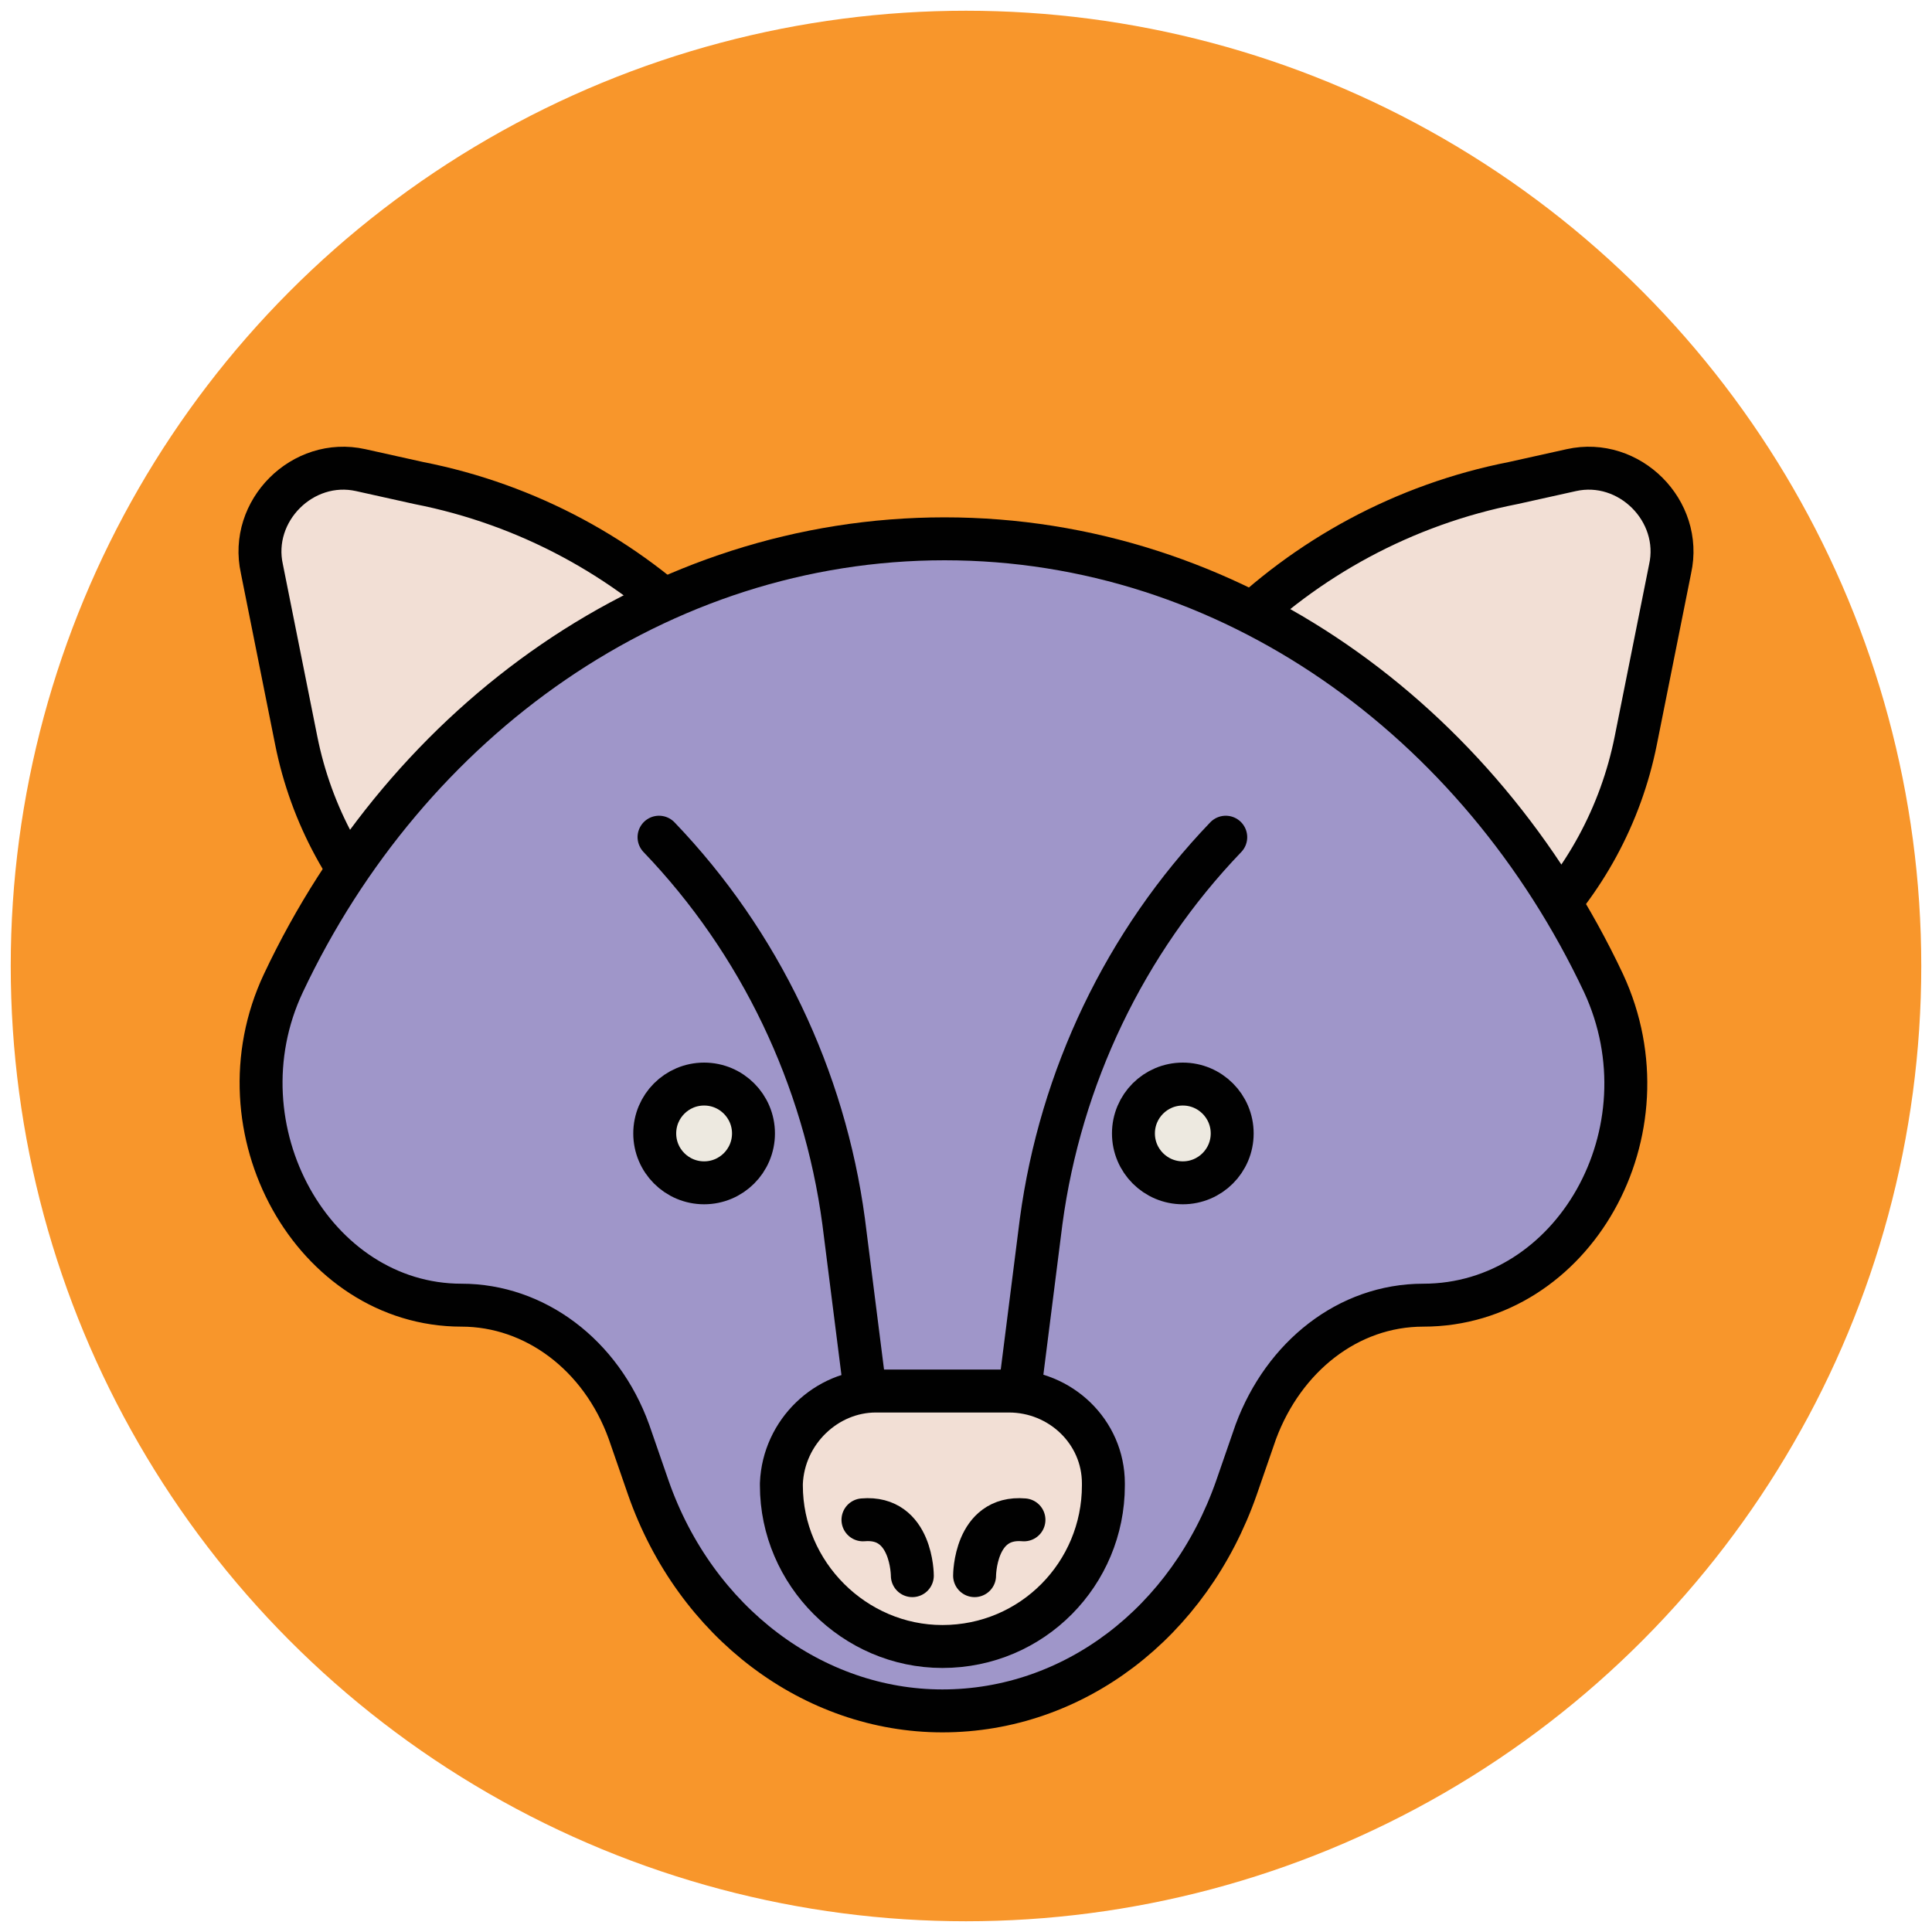
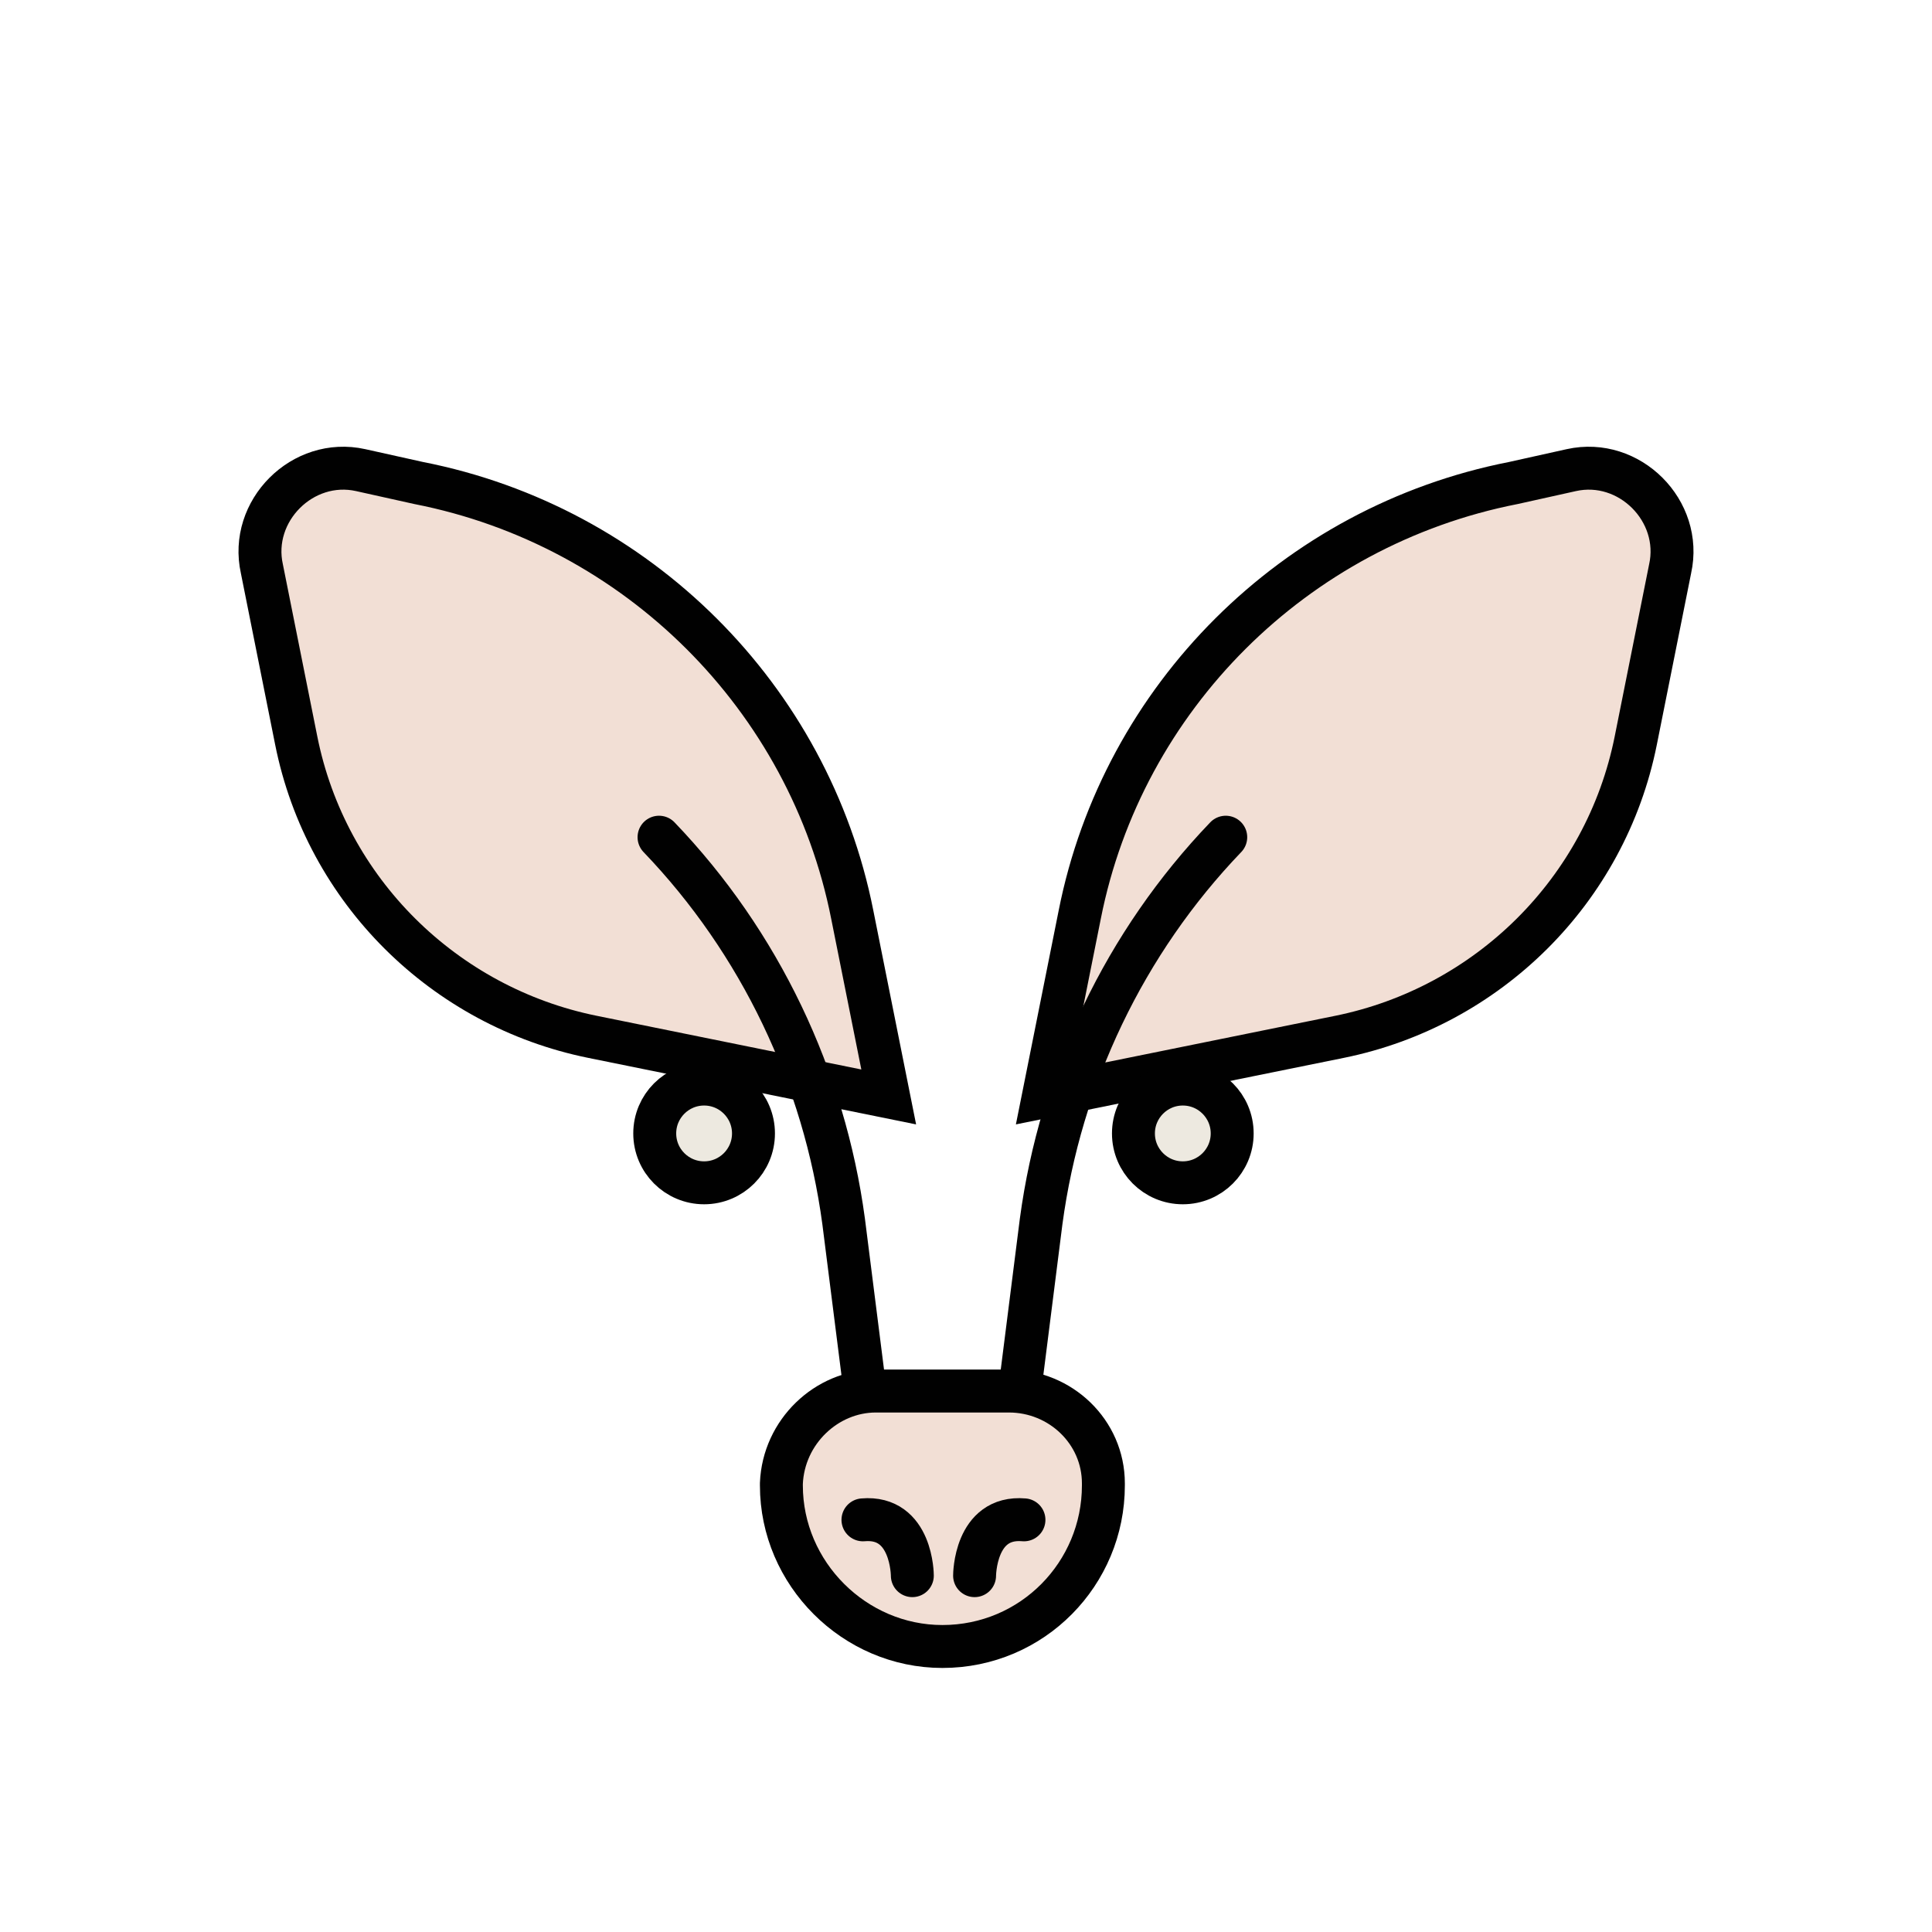
<svg xmlns="http://www.w3.org/2000/svg" version="1.1" id="Layer_1" x="0px" y="0px" viewBox="0 0 90 90" enable-background="new 0 0 90 90" xml:space="preserve">
  <g>
-     <circle fill="#F8962B" cx="45" cy="45" r="44.5" />
    <g>
      <path fill="#F2DFD5" stroke="#010101" stroke-width="2" stroke-linecap="round" stroke-miterlimit="10" d="M50.3,42.6l-1.7,8.5    l13.8-2.8c6.9-1.4,12.4-6.8,13.8-13.8l1.6-8c0.6-2.7-1.9-5.2-4.6-4.6l-2.7,0.6C60.3,24.5,52.3,32.5,50.3,42.6z" />
    </g>
    <g>
      <path fill="#F2DFD5" stroke="#010101" stroke-width="2" stroke-linecap="round" stroke-miterlimit="10" d="M39.7,42.6l1.7,8.5    l-13.8-2.8c-6.9-1.4-12.4-6.8-13.8-13.8l-1.6-8c-0.6-2.7,1.9-5.2,4.6-4.6l2.7,0.6C29.7,24.5,37.7,32.5,39.7,42.6z" />
    </g>
-     <path fill="#9F96C9" stroke="#010101" stroke-width="2" stroke-linecap="round" stroke-miterlimit="10" d="M74.7,45.8   c-5.8-12.3-17.4-20.7-30.7-20.7S19,33.5,13.2,45.8c-3.2,6.8,1.4,15,8.3,15l0,0c3.4,0,6.5,2.3,7.8,5.9l0.9,2.6   c2.2,6.3,7.7,10.4,13.7,10.4h0c6.1,0,11.5-4.1,13.7-10.4l0.9-2.6c1.3-3.5,4.3-5.9,7.8-5.9l0,0C73.3,60.8,77.9,52.7,74.7,45.8z" />
    <path fill="#F2DFD5" stroke="#010101" stroke-width="2" stroke-linecap="round" stroke-miterlimit="10" d="M36.4,69.1   c0,0,0,0.1,0,0.1c0,4.1,3.4,7.5,7.5,7.5c4.2,0,7.5-3.4,7.5-7.5c0,0,0,0,0-0.1c0-2.4-2-4.3-4.4-4.3h-6.2   C38.5,64.8,36.5,66.7,36.4,69.1z" />
    <g>
      <circle fill="#EDE9E0" stroke="#010101" stroke-width="2" stroke-linecap="round" stroke-miterlimit="10" cx="55.1" cy="52.8" r="2.3" />
      <circle fill="#EDE9E0" stroke="#010101" stroke-width="2" stroke-linecap="round" stroke-miterlimit="10" cx="32.8" cy="52.8" r="2.3" />
    </g>
    <g>
      <path fill="none" stroke="#010101" stroke-width="2" stroke-linecap="round" stroke-miterlimit="10" d="M47.5,64.8l1-7.9    c0.9-6.7,3.9-13,8.6-17.9l0,0" />
      <path fill="none" stroke="#010101" stroke-width="2" stroke-linecap="round" stroke-miterlimit="10" d="M40.3,64.8l-1-7.9    c-0.9-6.7-3.9-13-8.6-17.9l0,0" />
    </g>
    <g>
      <path fill="none" stroke="#010101" stroke-width="2" stroke-linecap="round" stroke-miterlimit="10" d="M45.4,73.4    c0,0,0-2.8,2.3-2.6" />
      <path fill="none" stroke="#010101" stroke-width="2" stroke-linecap="round" stroke-miterlimit="10" d="M42.5,73.4    c0,0,0-2.8-2.3-2.6" />
    </g>
  </g>
</svg>